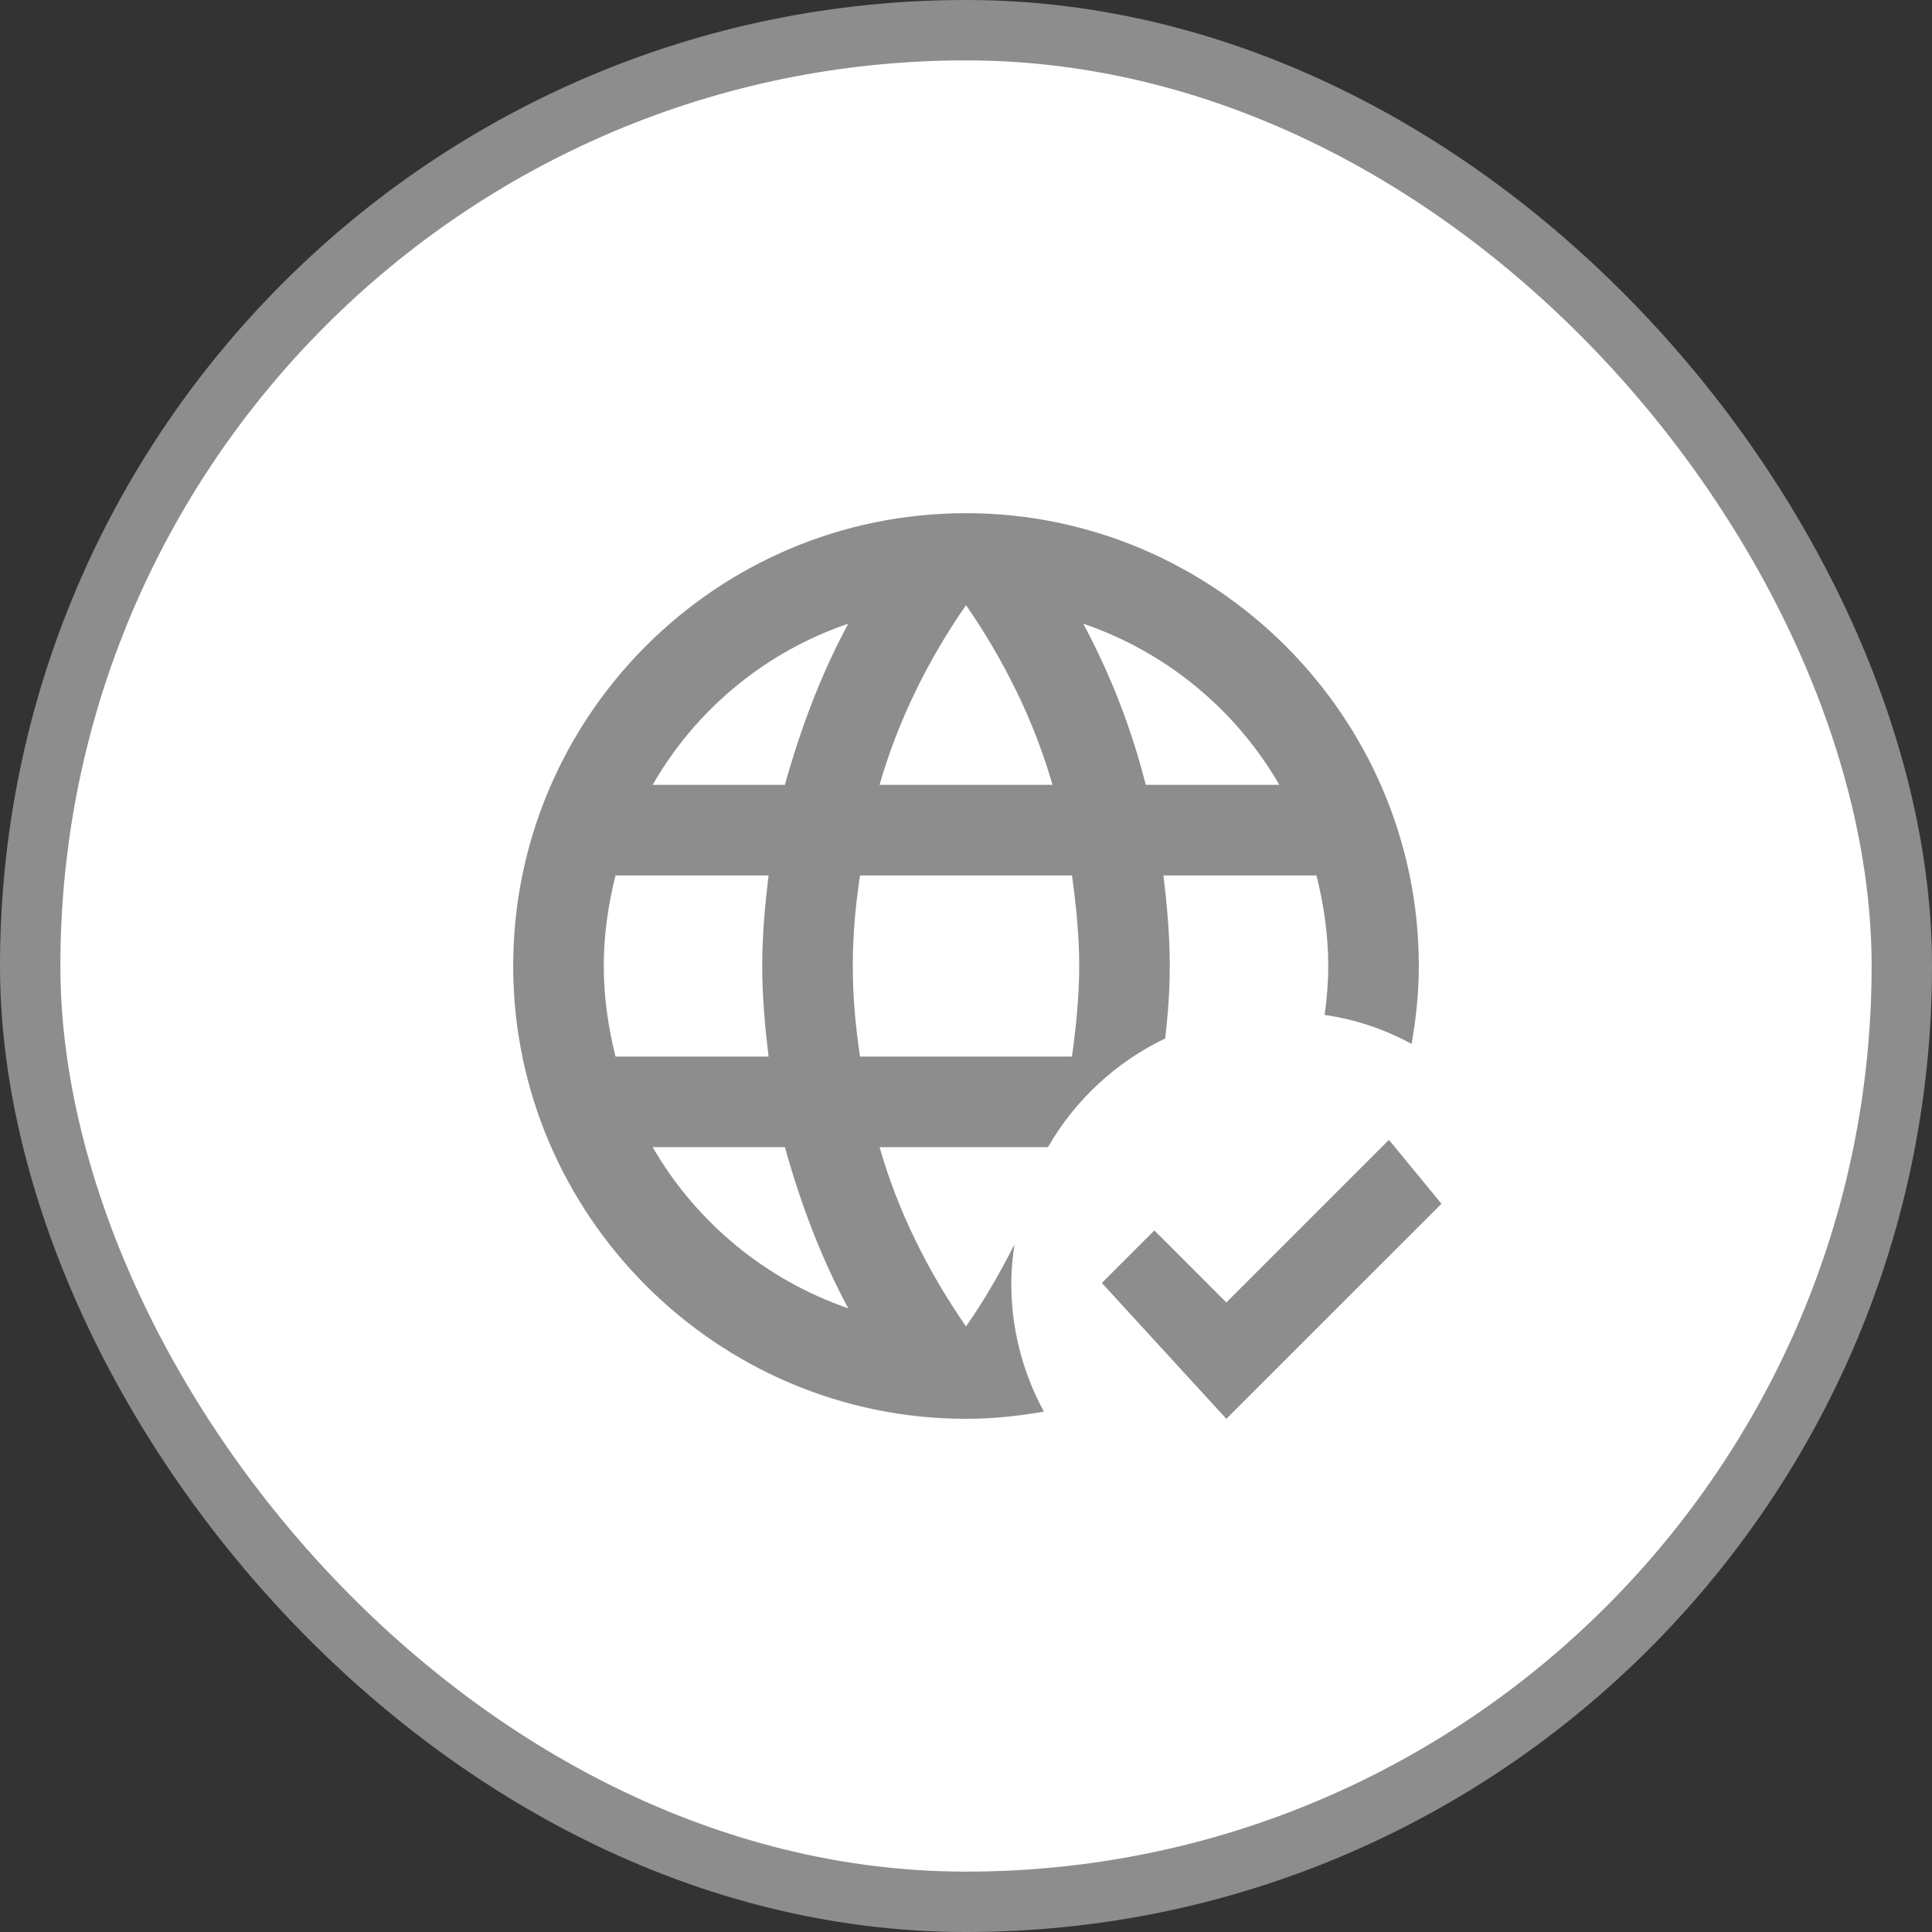
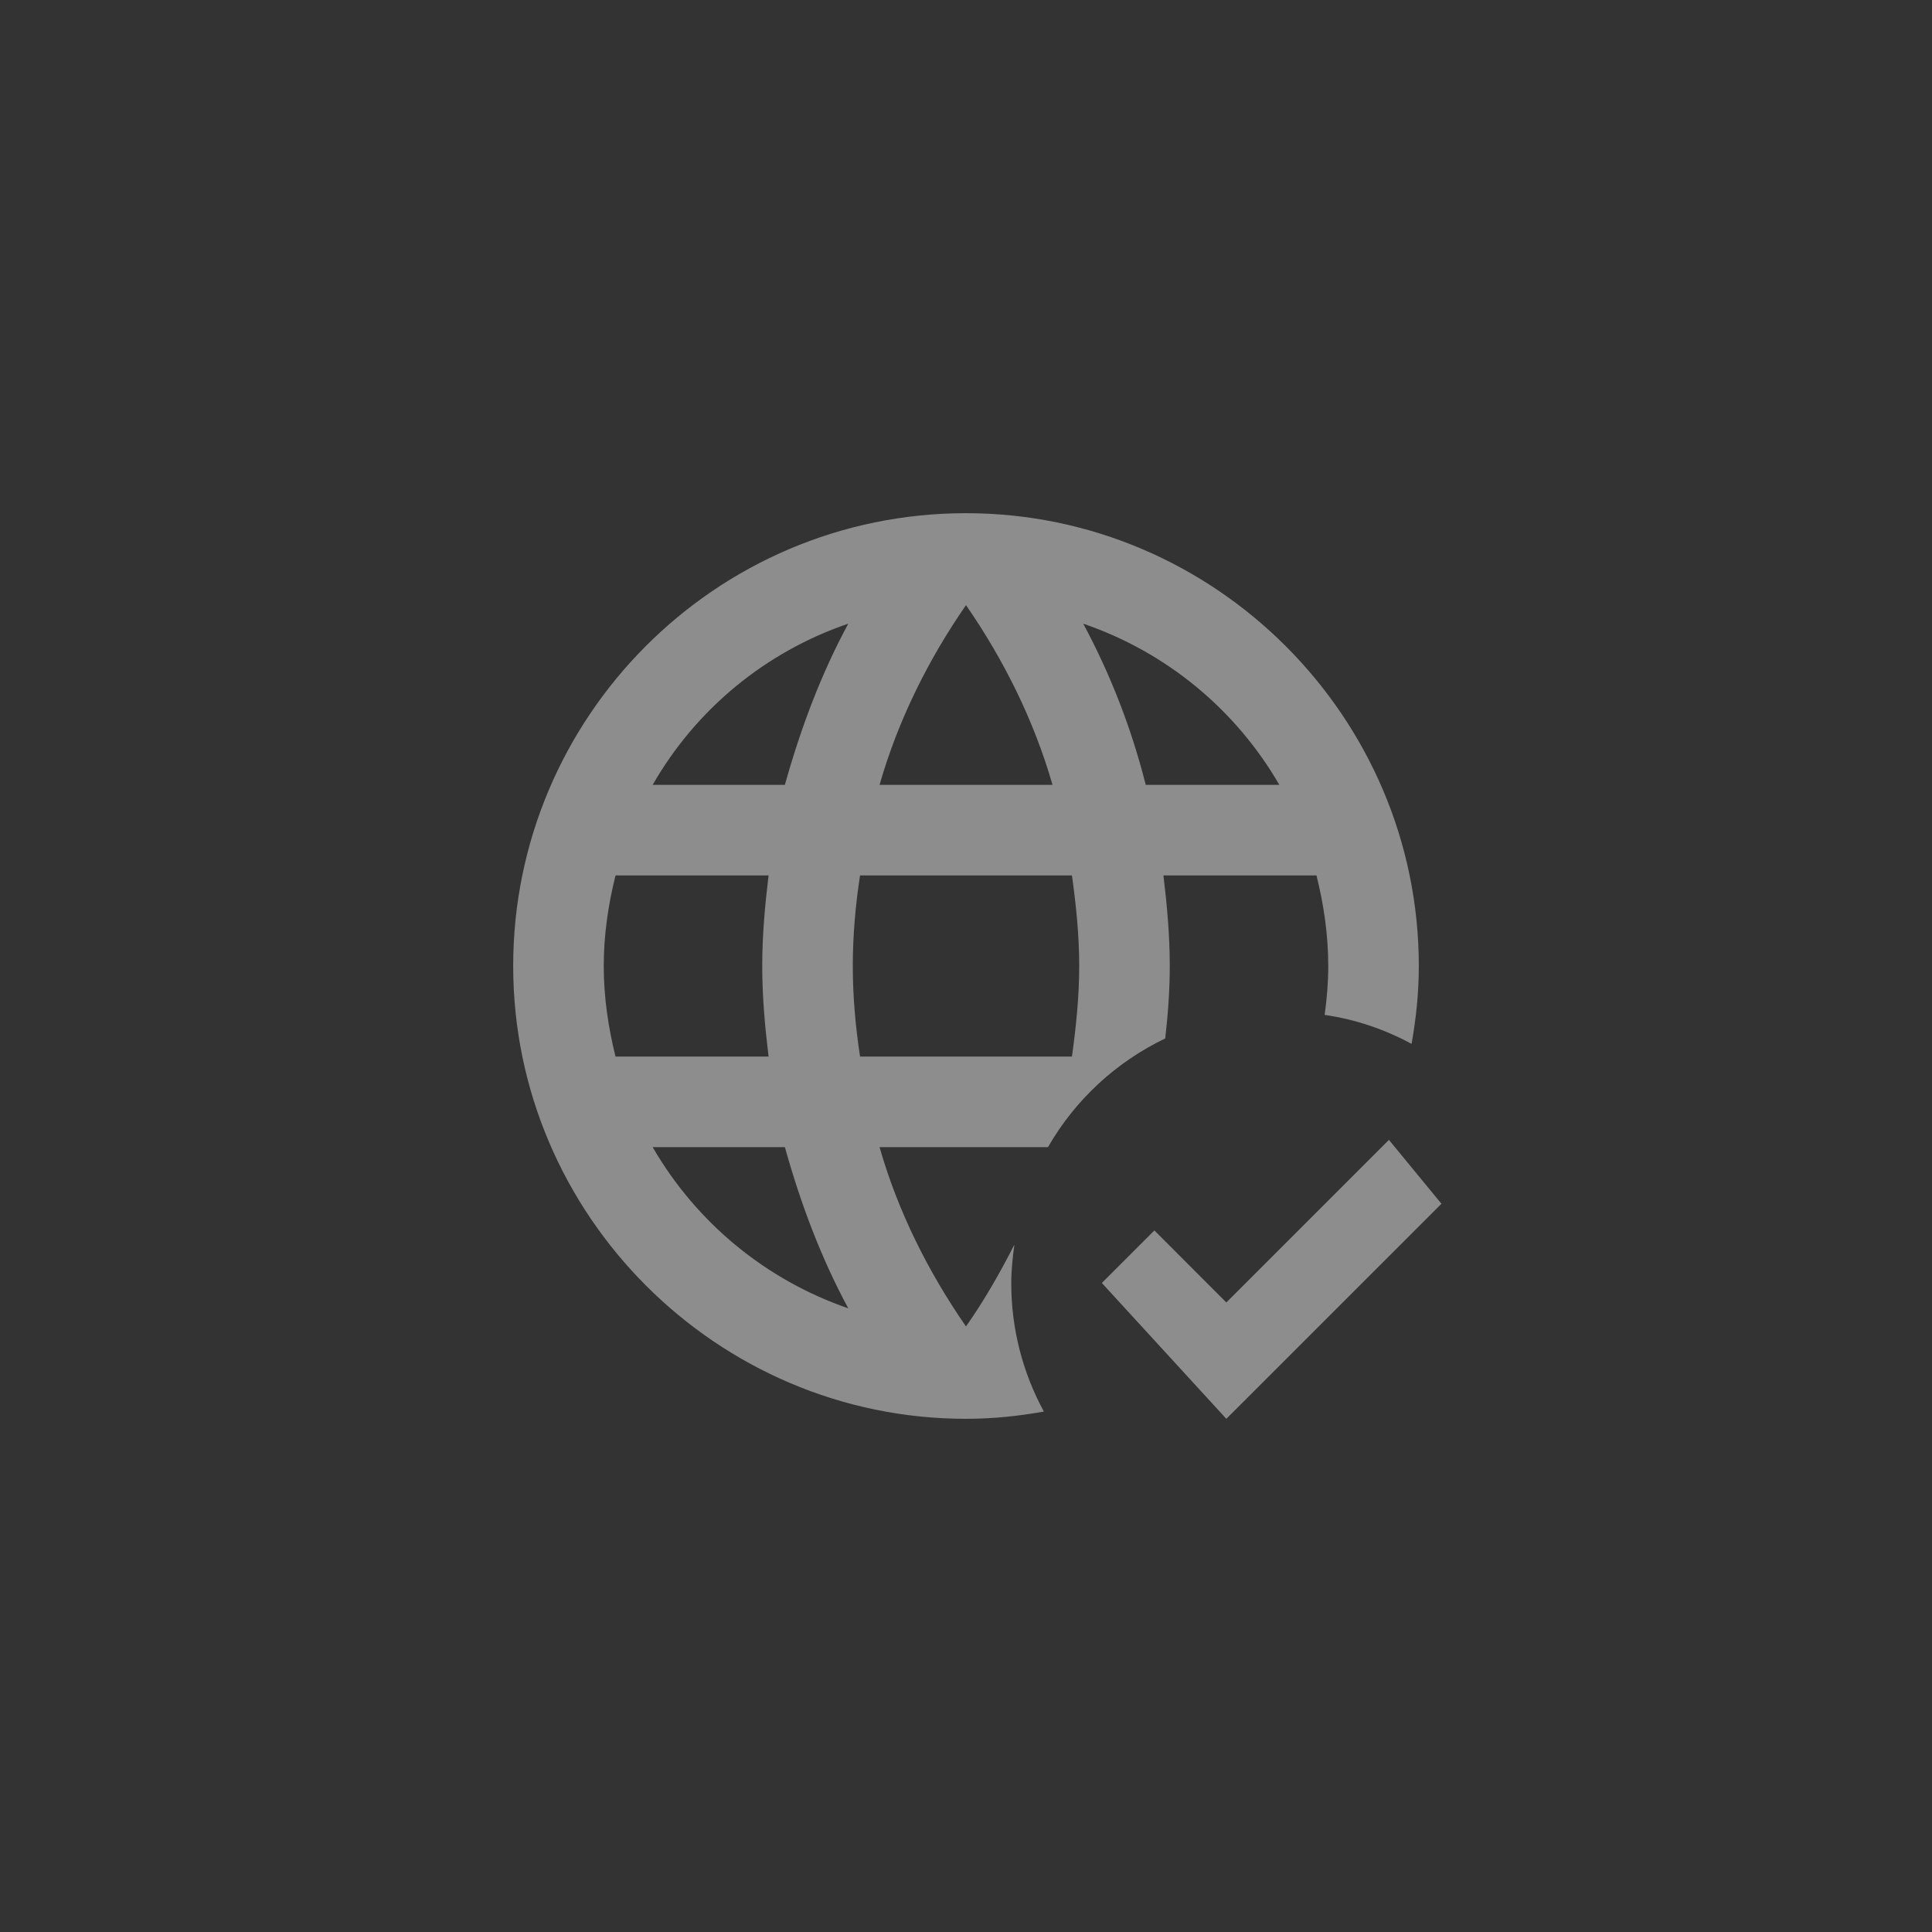
<svg xmlns="http://www.w3.org/2000/svg" width="32" height="32" viewBox="0 0 32 32" fill="none">
  <rect x="0" y="0" width="32" height="32" fill="#333333" stroke="none" />
-   <rect x="0.5" y="0.5" width="31" height="31" rx="15.5" fill="white" stroke="#8D8D8D" />
-   <path d="M19.375 16C19.375 15.49 19.33 14.995 19.27 14.5H21.805C21.925 14.98 22 15.482 22 16C22 16.277 21.977 16.547 21.94 16.81C22.457 16.885 22.938 17.05 23.38 17.29C23.455 16.87 23.5 16.442 23.5 16C23.5 11.875 20.125 8.5 16 8.5C11.852 8.5 8.5 11.875 8.5 16C8.5 20.125 11.875 23.5 16 23.5C16.442 23.5 16.87 23.455 17.29 23.38C16.934 22.727 16.748 21.994 16.75 21.25C16.75 21.032 16.773 20.823 16.802 20.613C16.562 21.085 16.3 21.543 16 21.97C15.377 21.07 14.875 20.073 14.568 19H17.358C17.808 18.217 18.485 17.59 19.3 17.2C19.345 16.802 19.375 16.405 19.375 16ZM16 10.023C16.622 10.922 17.125 11.928 17.433 13H14.568C14.875 11.928 15.377 10.922 16 10.023ZM10.195 17.5C10.075 17.02 10 16.517 10 16C10 15.482 10.075 14.98 10.195 14.5H12.73C12.67 14.995 12.625 15.49 12.625 16C12.625 16.51 12.67 17.005 12.73 17.5H10.195ZM10.81 19H13C13.262 19.938 13.6 20.837 14.05 21.67C12.684 21.199 11.534 20.251 10.81 19ZM13 13H10.81C11.529 11.745 12.681 10.796 14.05 10.33C13.6 11.162 13.262 12.062 13 13ZM17.755 17.5H14.245C14.17 17.005 14.125 16.51 14.125 16C14.125 15.49 14.17 14.988 14.245 14.5H17.755C17.823 14.988 17.875 15.49 17.875 16C17.875 16.51 17.823 17.005 17.755 17.5ZM17.942 10.33C19.323 10.803 20.47 11.755 21.19 13H18.977C18.743 12.071 18.395 11.174 17.942 10.33ZM23.875 19.938L20.312 23.5L18.25 21.25L19.12 20.38L20.312 21.573L23.005 18.88L23.875 19.938Z" fill="#8D8D8D" />
+   <path d="M19.375 16C19.375 15.49 19.33 14.995 19.27 14.5H21.805C21.925 14.98 22 15.482 22 16C22 16.277 21.977 16.547 21.94 16.81C22.457 16.885 22.938 17.05 23.38 17.29C23.455 16.87 23.5 16.442 23.5 16C23.5 11.875 20.125 8.5 16 8.5C11.852 8.5 8.5 11.875 8.5 16C8.5 20.125 11.875 23.5 16 23.5C16.442 23.5 16.87 23.455 17.29 23.38C16.934 22.727 16.748 21.994 16.75 21.25C16.75 21.032 16.773 20.823 16.802 20.613C16.562 21.085 16.3 21.543 16 21.97C15.377 21.07 14.875 20.073 14.568 19H17.358C17.808 18.217 18.485 17.59 19.3 17.2C19.345 16.802 19.375 16.405 19.375 16ZM16 10.023C16.622 10.922 17.125 11.928 17.433 13H14.568C14.875 11.928 15.377 10.922 16 10.023ZM10.195 17.5C10.075 17.02 10 16.517 10 16C10 15.482 10.075 14.98 10.195 14.5H12.73C12.67 14.995 12.625 15.49 12.625 16C12.625 16.51 12.67 17.005 12.73 17.5H10.195ZM10.81 19H13C13.262 19.938 13.6 20.837 14.05 21.67C12.684 21.199 11.534 20.251 10.81 19ZM13 13H10.81C11.529 11.745 12.681 10.796 14.05 10.33C13.6 11.162 13.262 12.062 13 13ZM17.755 17.5H14.245C14.17 17.005 14.125 16.51 14.125 16C14.125 15.49 14.17 14.988 14.245 14.5H17.755C17.823 14.988 17.875 15.49 17.875 16C17.875 16.51 17.823 17.005 17.755 17.5ZM17.942 10.33C19.323 10.803 20.47 11.755 21.19 13H18.977C18.743 12.071 18.395 11.174 17.942 10.33M23.875 19.938L20.312 23.5L18.25 21.25L19.12 20.38L20.312 21.573L23.005 18.88L23.875 19.938Z" fill="#8D8D8D" />
</svg>